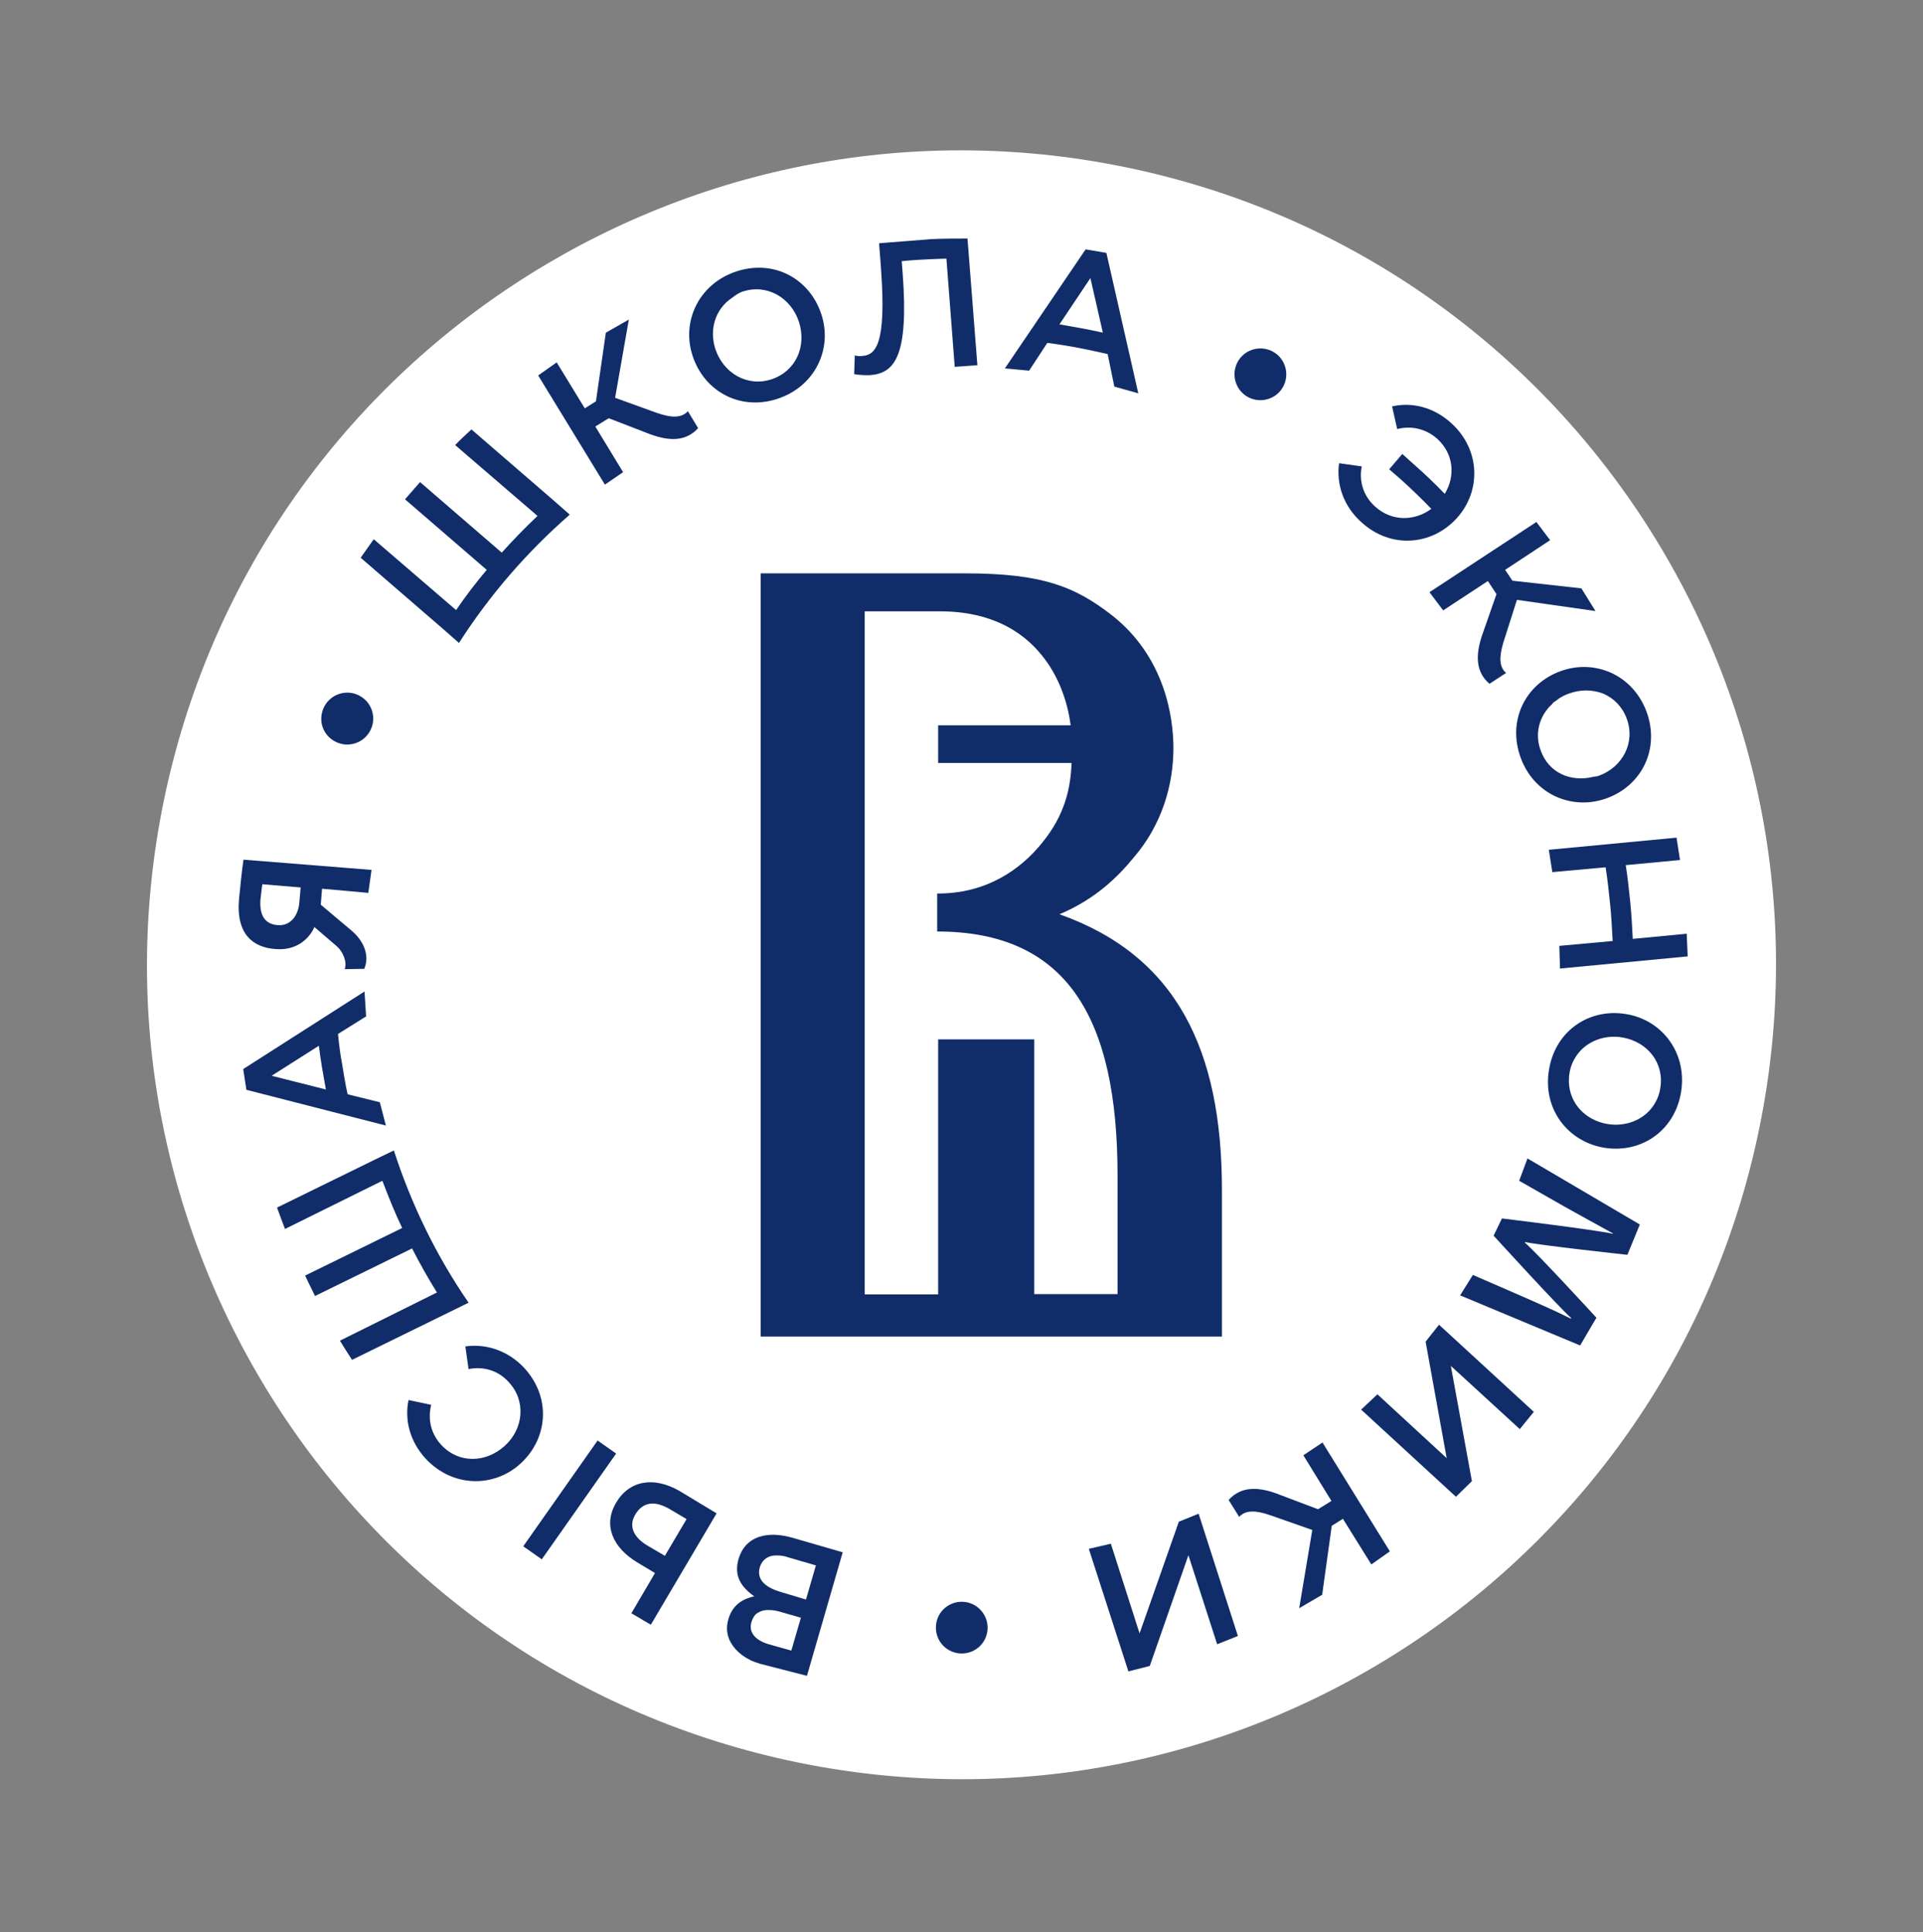
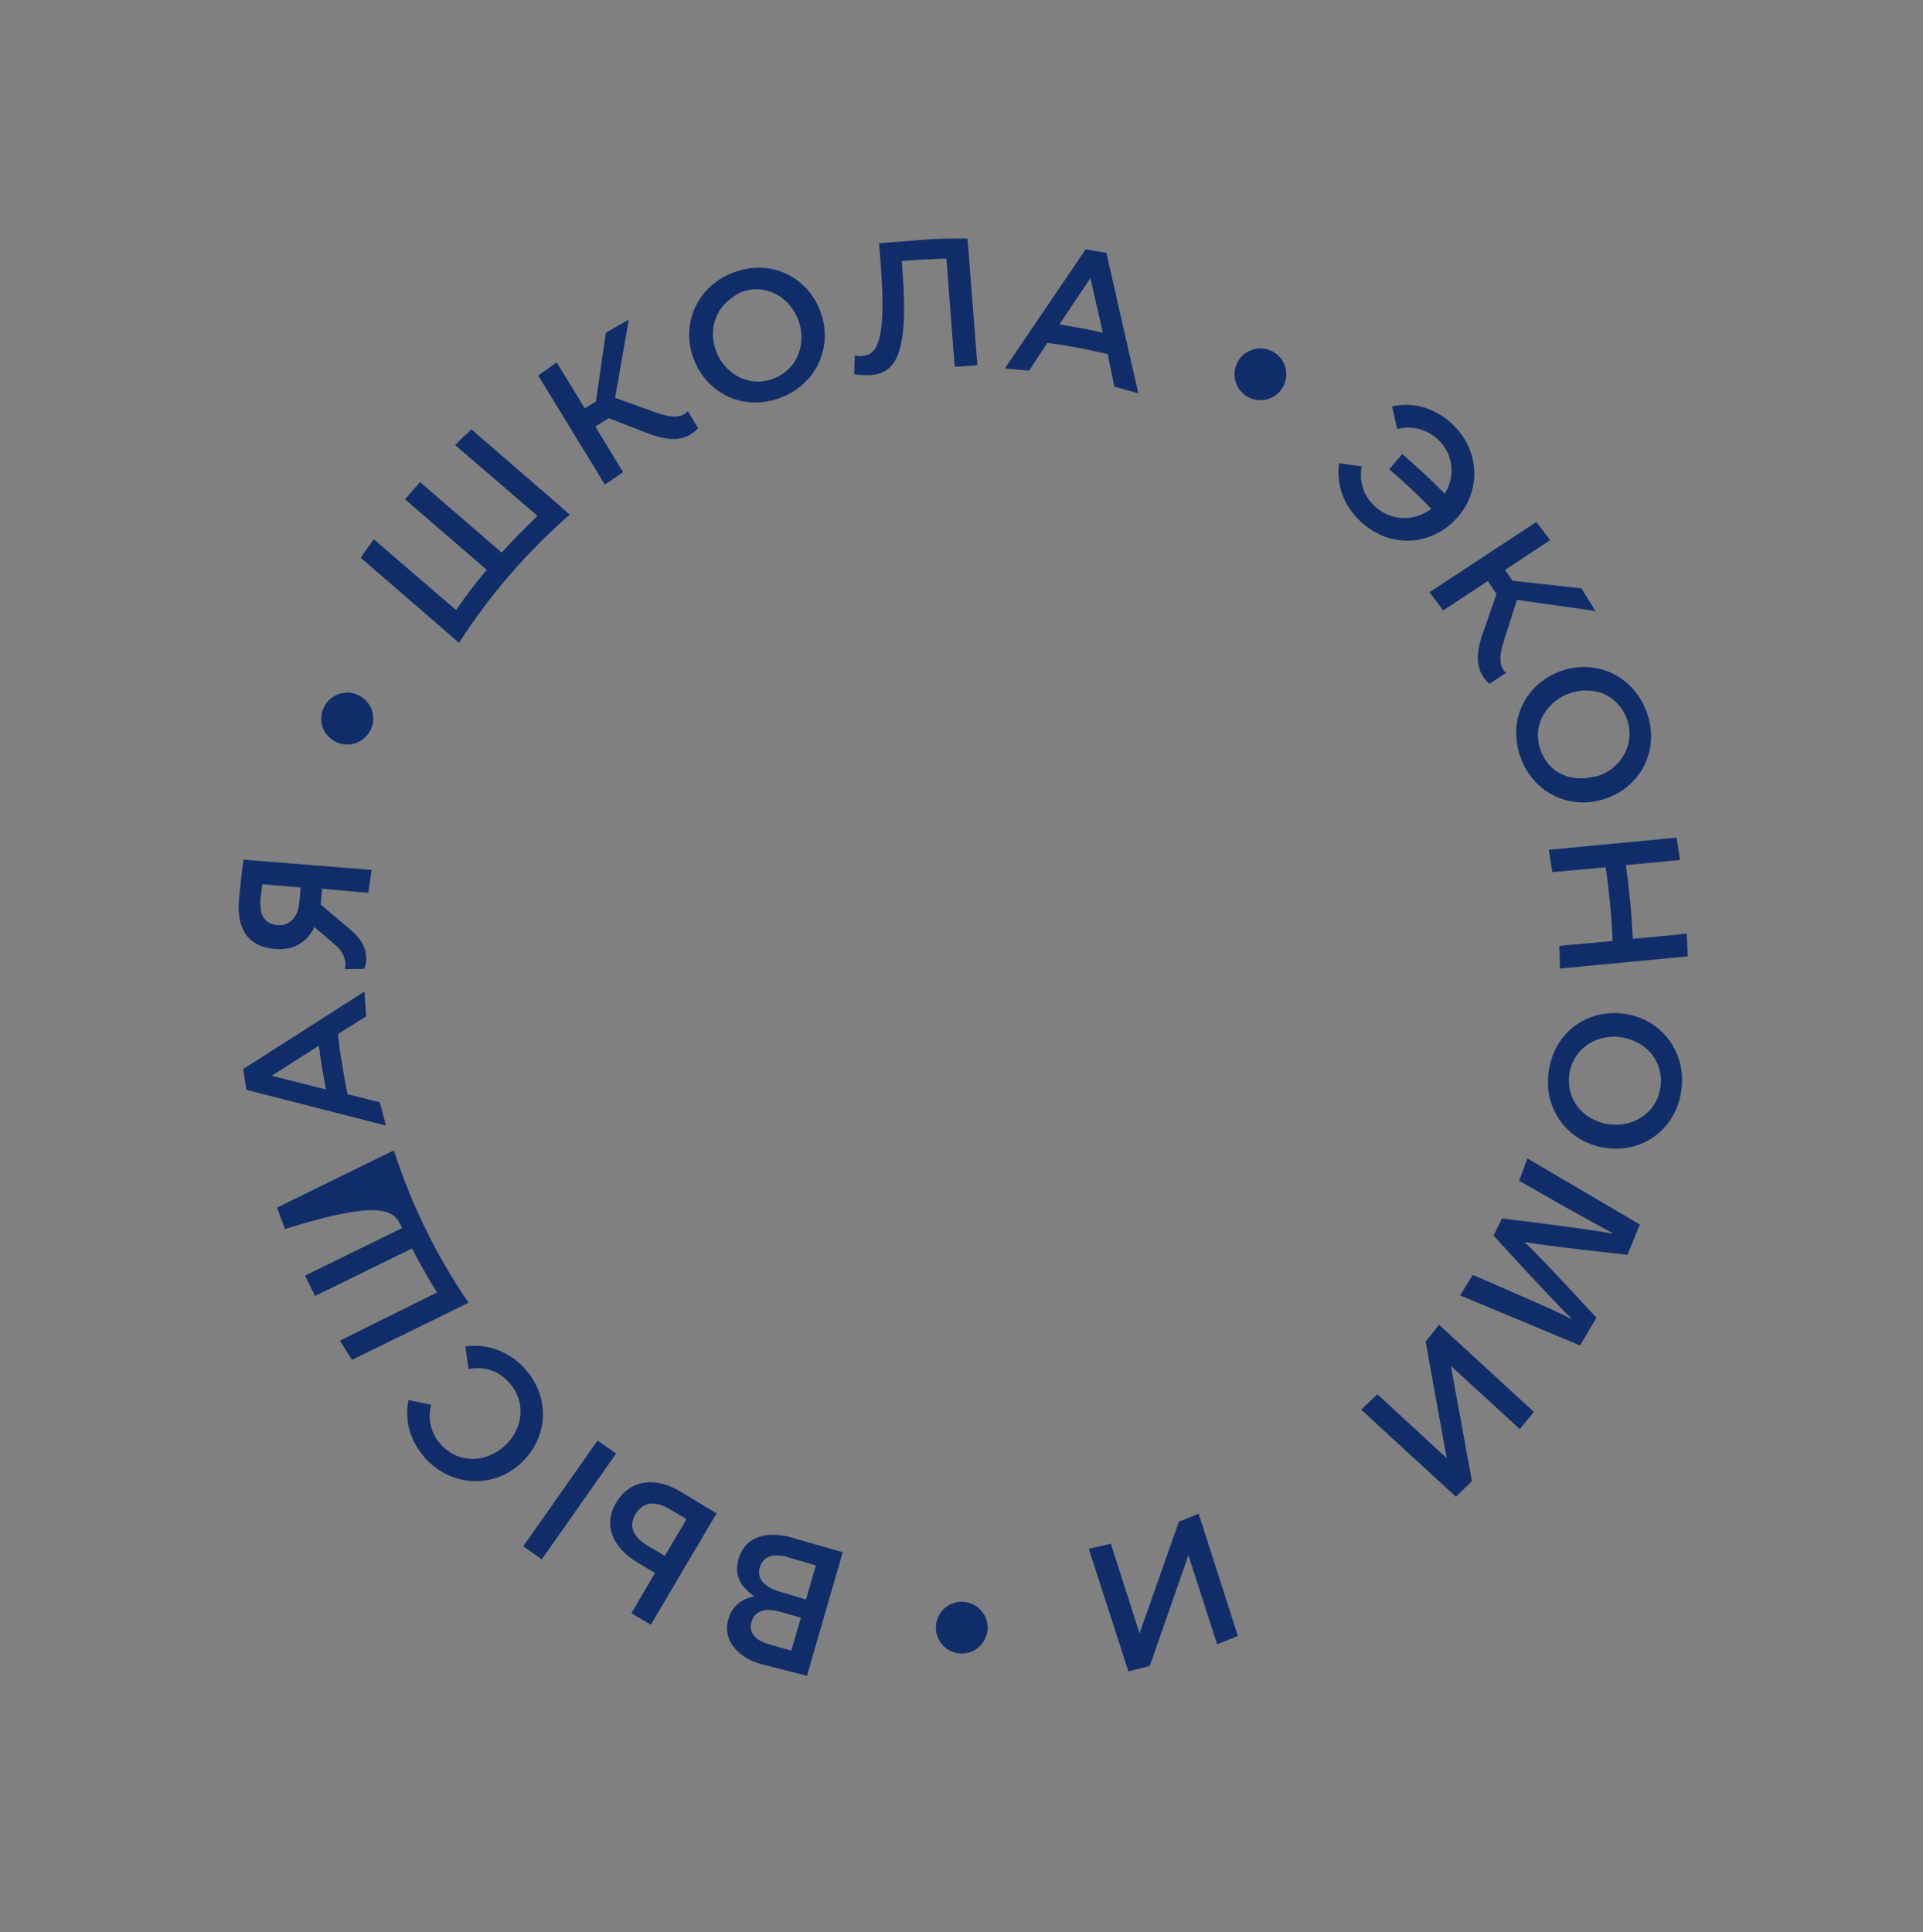
<svg xmlns="http://www.w3.org/2000/svg" width="204" height="205" viewBox="0 0 204 205" fill="none">
  <rect x="0" y="0" width="204" height="205" fill="#808080" stroke="none" />
-   <path d="M186.627 119.734C196.222 72.996 166.111 27.329 119.373 17.734C72.635 8.139 26.968 38.25 17.373 84.988C7.778 131.726 37.889 177.393 84.627 186.988C131.365 196.583 177.032 166.472 186.627 119.734Z" fill="white" />
  <path d="M95.761 29.032L95.659 27.711C95.896 27.677 96.133 27.677 96.337 27.643C97.691 27.542 99.046 27.474 100.4 27.44L101.281 38.92L103.685 38.751L102.805 27.474L102.635 25.307C101.348 25.307 100.028 25.307 98.741 25.374L93.593 25.781C93.492 25.781 93.356 25.815 93.255 25.815L93.424 27.948L93.458 28.49C94.067 36.685 92.848 37.667 91.46 37.769C91.155 37.803 90.85 37.769 90.681 37.701L90.613 39.699C90.986 39.767 91.765 39.835 92.306 39.801C94.948 39.598 96.404 37.735 95.761 29.032Z" fill="#102D69" />
  <path d="M82.489 42.309C86.485 40.989 88.347 36.992 87.128 33.335C85.909 29.61 82.15 27.476 78.12 28.797C74.124 30.118 72.262 34.114 73.481 37.771C74.7 41.496 78.493 43.63 82.489 42.309ZM78.797 30.931C81.405 30.084 83.911 31.608 84.758 34.148C85.164 35.435 85.096 36.755 84.588 37.839C84.081 38.923 83.166 39.803 81.845 40.243C79.238 41.09 76.732 39.566 75.885 37.026C75.208 34.893 75.919 32.759 77.646 31.608C78.019 31.337 78.357 31.066 78.797 30.931Z" fill="#102D69" />
  <path d="M111.104 36.38C112.187 36.515 113.237 36.684 114.321 36.887C115.371 37.091 116.454 37.328 117.504 37.565L118.215 41.019L120.755 41.73L117.369 26.829L115.167 26.457L106.6 39.089L109.173 39.326L111.104 36.38ZM115.675 29.505L116.996 35.296C116.217 35.127 115.472 34.957 114.693 34.822C113.914 34.686 113.169 34.551 112.391 34.415L115.675 29.505Z" fill="#102D69" />
  <path d="M132.472 42.169C133.826 42.846 135.486 42.304 136.163 40.95C136.84 39.595 136.298 37.936 134.944 37.258C133.589 36.581 131.93 37.123 131.253 38.477C130.575 39.832 131.117 41.492 132.472 42.169Z" fill="#102D69" />
  <path d="M165.49 71.229C161.833 72.583 159.869 76.444 161.325 80.406C162.781 84.368 166.879 86.028 170.502 84.673C174.16 83.319 176.124 79.458 174.668 75.496C173.178 71.534 169.114 69.874 165.49 71.229ZM172.568 76.241C173.516 78.781 172.128 81.388 169.622 82.302C169.385 82.404 169.148 82.37 168.945 82.438C166.608 82.98 164.305 81.998 163.458 79.661C162.849 78.069 163.188 76.444 164.136 75.259C164.271 75.055 164.474 74.886 164.644 74.717C164.678 74.683 164.711 74.615 164.745 74.581C164.847 74.48 164.982 74.412 165.118 74.31C165.253 74.209 165.389 74.107 165.524 74.006C165.524 74.006 165.524 74.006 165.558 74.006C165.829 73.836 166.1 73.701 166.405 73.599C167.658 73.125 168.978 73.159 170.096 73.599C171.18 74.073 172.094 74.954 172.568 76.241Z" fill="#102D69" />
  <path d="M164.677 92.531L170.265 92.022H170.333C170.536 93.309 170.671 94.63 170.807 95.917C170.942 97.204 171.01 98.525 171.078 99.845H171.01L165.422 100.353L165.49 102.758L179.036 101.471L178.934 99.066L173.245 99.608H173.211C173.143 98.287 173.076 97.001 172.94 95.68C172.805 94.393 172.669 93.072 172.466 91.785H172.5L178.223 91.244L177.851 88.873L164.305 90.16L164.677 92.531Z" fill="#102D69" />
-   <path d="M120.248 91.006C123.228 87.552 124.481 83.352 124.481 79.356C124.481 76.139 123.6 69.705 117.945 65.268C114.05 62.254 110.63 60.832 102.401 60.832H98.235C98.1 60.832 97.998 60.832 97.829 60.832H80.693V141.803H129.628V126.259C129.628 111.392 124.819 101.402 112.391 97C116.285 95.374 118.69 92.902 120.248 91.006ZM110.528 89.448C108.293 92.225 104.67 94.799 99.522 94.799C99.488 94.799 99.454 94.799 99.421 94.799V98.829C113.17 98.829 118.554 107.972 118.554 124.701V137.299H109.716V110.275H99.522V137.333H91.733V64.862H99.759C102.773 64.862 107.311 65.539 110.528 69.535C112.188 71.567 113.238 74.243 113.576 76.952H99.522V80.948H113.678C113.576 83.522 113.034 86.4 110.528 89.448Z" fill="#102D69" />
  <path d="M153.099 64.761L157.84 61.646L158.754 63.034L157.332 67.098C156.587 69.164 156.384 71.162 158.009 72.55L159.77 71.399C159.025 70.755 159.025 69.672 159.499 68.114L160.922 63.644L169.252 64.829L167.762 62.425L160.447 61.612L159.669 60.461L164.444 57.311L162.987 55.381L151.643 62.831L153.099 64.761Z" fill="#102D69" />
  <path d="M154.518 55.004C157.126 52.159 157.092 47.757 153.977 44.912C152.08 43.185 149.811 42.643 147.678 43.117L148.22 45.521C149.676 45.149 151.234 45.454 152.487 46.571C154.214 48.163 154.417 50.499 153.265 52.396C152.25 51.346 151.2 50.33 150.116 49.382C149.676 48.976 149.202 48.569 148.761 48.163L147.373 49.788C147.813 50.161 148.253 50.567 148.694 50.94C149.777 51.922 150.827 52.938 151.843 53.988C150.048 55.308 147.644 55.342 145.883 53.751C144.596 52.599 144.156 51.008 144.461 49.484L142.056 49.145C141.751 51.346 142.496 53.683 144.427 55.41C147.542 58.255 151.877 57.882 154.518 55.004Z" fill="#102D69" />
  <path d="M66.1 50.096L63.154 45.253L64.576 44.373L68.606 45.93C70.638 46.743 72.636 47.014 74.058 45.422L72.974 43.627C72.297 44.373 71.213 44.339 69.656 43.797L65.253 42.205L66.709 33.908L64.271 35.297L63.221 42.578L62.036 43.323L59.056 38.446L57.092 39.835L64.17 51.416L66.1 50.096Z" fill="#102D69" />
  <path d="M29.22 100.691C31.556 100.894 32.877 99.472 33.351 98.355L35.755 100.42C36.399 100.996 36.839 102.08 36.568 102.825L38.634 102.791C39.142 101.673 38.871 100.048 37.245 98.693L34.028 95.984L34.164 94.291L39.074 94.731L39.413 92.293L25.833 91.209C25.698 91.954 25.393 94.968 25.359 95.374C25.02 99.133 26.849 100.522 29.22 100.691ZM27.831 93.817L31.895 94.155L31.759 95.713C31.658 97.102 30.845 98.287 29.423 98.151C28.339 98.05 27.492 97.406 27.628 95.442C27.695 95.002 27.729 94.46 27.831 93.817Z" fill="#102D69" />
-   <path d="M138.264 154.401L141.244 159.244L139.822 160.125L135.792 158.601C133.76 157.788 131.762 157.551 130.34 159.143L131.457 160.937C132.135 160.192 133.218 160.226 134.776 160.768L139.212 162.326L137.824 170.623L140.262 169.2L141.278 161.886L142.463 161.141L145.477 165.983L147.442 164.595L140.296 153.047L138.264 154.401Z" fill="#102D69" />
  <path d="M125.056 161.446L120.89 173.299L117.843 163.783L115.506 164.325L119.705 177.329L121.974 176.753L126.072 165.002L129.12 174.45L131.321 173.57L127.155 160.6L125.056 161.446Z" fill="#102D69" />
  <path d="M102.026 169.943C100.502 169.943 99.283 171.162 99.283 172.686C99.283 174.21 100.502 175.429 102.026 175.429C103.55 175.429 104.769 174.21 104.769 172.686C104.769 171.196 103.55 169.943 102.026 169.943Z" fill="#102D69" />
  <path d="M151.235 142.344L153.47 154.704L146.122 147.931L144.395 149.557L154.452 158.802L156.146 157.143L153.911 144.917L161.225 151.623L162.715 149.794L152.658 140.549L151.235 142.344Z" fill="#102D69" />
  <path d="M78.358 165.372C77.816 167.2 78.629 168.386 80.017 169.368C78.9 169.605 77.748 170.18 77.274 171.772C77.003 172.686 77.105 173.499 77.511 174.244C78.053 175.226 79.103 176.073 80.593 176.513L85.605 177.8L89.398 164.694L84.25 163.204C81.372 162.324 79.069 163.001 78.358 165.372ZM81.541 174.447C80.051 174.007 79.408 173.127 79.713 172.111C79.78 171.874 79.882 171.67 79.983 171.501C79.983 171.501 80.017 171.501 80.017 171.467C80.119 171.298 80.254 171.196 80.424 171.095C80.762 170.892 81.169 170.79 81.677 170.824C82.015 170.824 82.354 170.892 82.727 170.993L84.962 171.637L83.946 175.125L81.541 174.447ZM82.794 168.894C80.966 168.352 80.288 167.437 80.593 166.32C80.864 165.405 81.575 164.965 82.557 165.033C82.896 165.033 83.268 165.101 83.641 165.236L86.553 166.083L85.503 169.706L82.794 168.894Z" fill="#102D69" />
  <path d="M48.69 68.216C51.941 63.136 55.903 58.565 60.441 54.602L58.748 53.112L50.011 45.56C49.435 46.102 48.826 46.644 48.284 47.22L57.021 54.738C55.7 55.991 54.447 57.278 53.228 58.632L44.559 51.148C44.017 51.758 43.509 52.367 42.967 52.977L51.636 60.461C50.485 61.816 49.401 63.238 48.385 64.728L39.648 57.21C39.174 57.853 38.734 58.531 38.26 59.174L46.997 66.726L48.69 68.216Z" fill="#102D69" />
  <path d="M161.16 125.277L165.968 128.02C167.594 128.934 169.524 129.984 171.116 130.865L171.082 130.898C169.355 130.492 159.331 129.273 159.331 129.273L158.45 131.102C158.45 131.102 165.359 138.687 166.68 139.839L166.646 139.906C164.952 139.06 163.022 138.213 161.397 137.502L156.249 135.267L154.895 137.434L167.628 142.751L169.355 139.805C169.355 139.805 162.954 132.829 161.769 131.847L161.803 131.779C163.327 132.118 172.64 133.133 172.64 133.133L173.96 129.916L162.04 122.906L161.16 125.277Z" fill="#102D69" />
  <path d="M172.567 107.6C168.706 106.923 165.049 109.26 164.338 113.425C163.593 117.59 166.268 121.079 170.095 121.756C173.955 122.433 177.613 120.096 178.324 115.931C179.035 111.766 176.36 108.244 172.567 107.6ZM176.123 115.491C176.021 116.168 175.75 116.778 175.412 117.286C174.396 118.81 172.465 119.588 170.501 119.25C168.164 118.843 166.505 117.049 166.437 114.813C166.437 114.509 166.437 114.17 166.505 113.831C166.607 113.154 166.878 112.545 167.216 112.037C168.232 110.513 170.162 109.734 172.127 110.072C174.802 110.547 176.597 112.815 176.123 115.491Z" fill="#102D69" />
-   <path d="M49.708 138.212C46.287 133.234 43.646 127.816 41.783 122.059L39.751 123.041L29.389 128.12C29.66 128.865 29.93 129.61 30.235 130.389L40.564 125.276C41.208 126.969 41.885 128.662 42.664 130.288L32.369 135.334C32.707 136.079 33.08 136.79 33.419 137.501L43.714 132.455C44.526 134.047 45.407 135.605 46.355 137.128L36.06 142.242C36.466 142.919 36.907 143.597 37.347 144.274L47.71 139.194L49.708 138.212Z" fill="#102D69" />
+   <path d="M49.708 138.212C46.287 133.234 43.646 127.816 41.783 122.059L39.751 123.041L29.389 128.12C29.66 128.865 29.93 129.61 30.235 130.389C41.208 126.969 41.885 128.662 42.664 130.288L32.369 135.334C32.707 136.079 33.08 136.79 33.419 137.501L43.714 132.455C44.526 134.047 45.407 135.605 46.355 137.128L36.06 142.242C36.466 142.919 36.907 143.597 37.347 144.274L47.71 139.194L49.708 138.212Z" fill="#102D69" />
  <path d="M40.295 116.946L36.875 116.1C36.638 115.05 36.468 113.966 36.299 112.917C36.096 111.867 35.96 110.783 35.859 109.699L38.839 107.837L38.669 105.195L25.801 113.424L26.139 115.626L40.938 119.419L40.295 116.946ZM33.827 110.952C33.928 111.731 34.03 112.51 34.165 113.289C34.301 114.068 34.436 114.813 34.572 115.592L28.815 114.136L33.827 110.952Z" fill="#102D69" />
  <path d="M36.569 78.982C38.093 79.117 39.414 78.034 39.583 76.51C39.719 74.986 38.635 73.665 37.111 73.496C35.587 73.36 34.266 74.444 34.097 75.968C33.928 77.492 35.045 78.813 36.569 78.982Z" fill="#102D69" />
  <path d="M63.395 152.836L55.508 164.057L57.475 165.439L65.362 154.219L63.395 152.836Z" fill="#102D69" />
  <path d="M55.632 145.154C53.871 143.258 51.535 142.546 49.367 142.851L49.706 145.256C51.23 144.951 52.822 145.357 53.973 146.644C55.836 148.642 55.531 151.588 53.566 153.383C51.569 155.212 48.69 155.314 46.827 153.315C45.676 152.096 45.371 150.505 45.744 149.048L43.339 148.541C42.899 150.64 43.475 152.943 45.168 154.772C48.047 157.853 52.449 157.853 55.26 155.246C58.138 152.57 58.477 148.27 55.632 145.154Z" fill="#102D69" />
  <path d="M65.352 159.444C63.964 161.815 64.98 164.186 67.621 165.777L69.484 166.895L66.978 171.162L69.043 172.381L76.019 160.562L72.091 158.191C69.348 156.6 66.74 157.074 65.352 159.444ZM70.533 165.066L68.739 164.016C67.181 163.102 66.673 161.917 67.384 160.697C67.79 160.02 68.298 159.648 68.908 159.546C69.517 159.444 70.229 159.648 71.007 160.088L72.836 161.172L70.533 165.066Z" fill="#102D69" />
</svg>